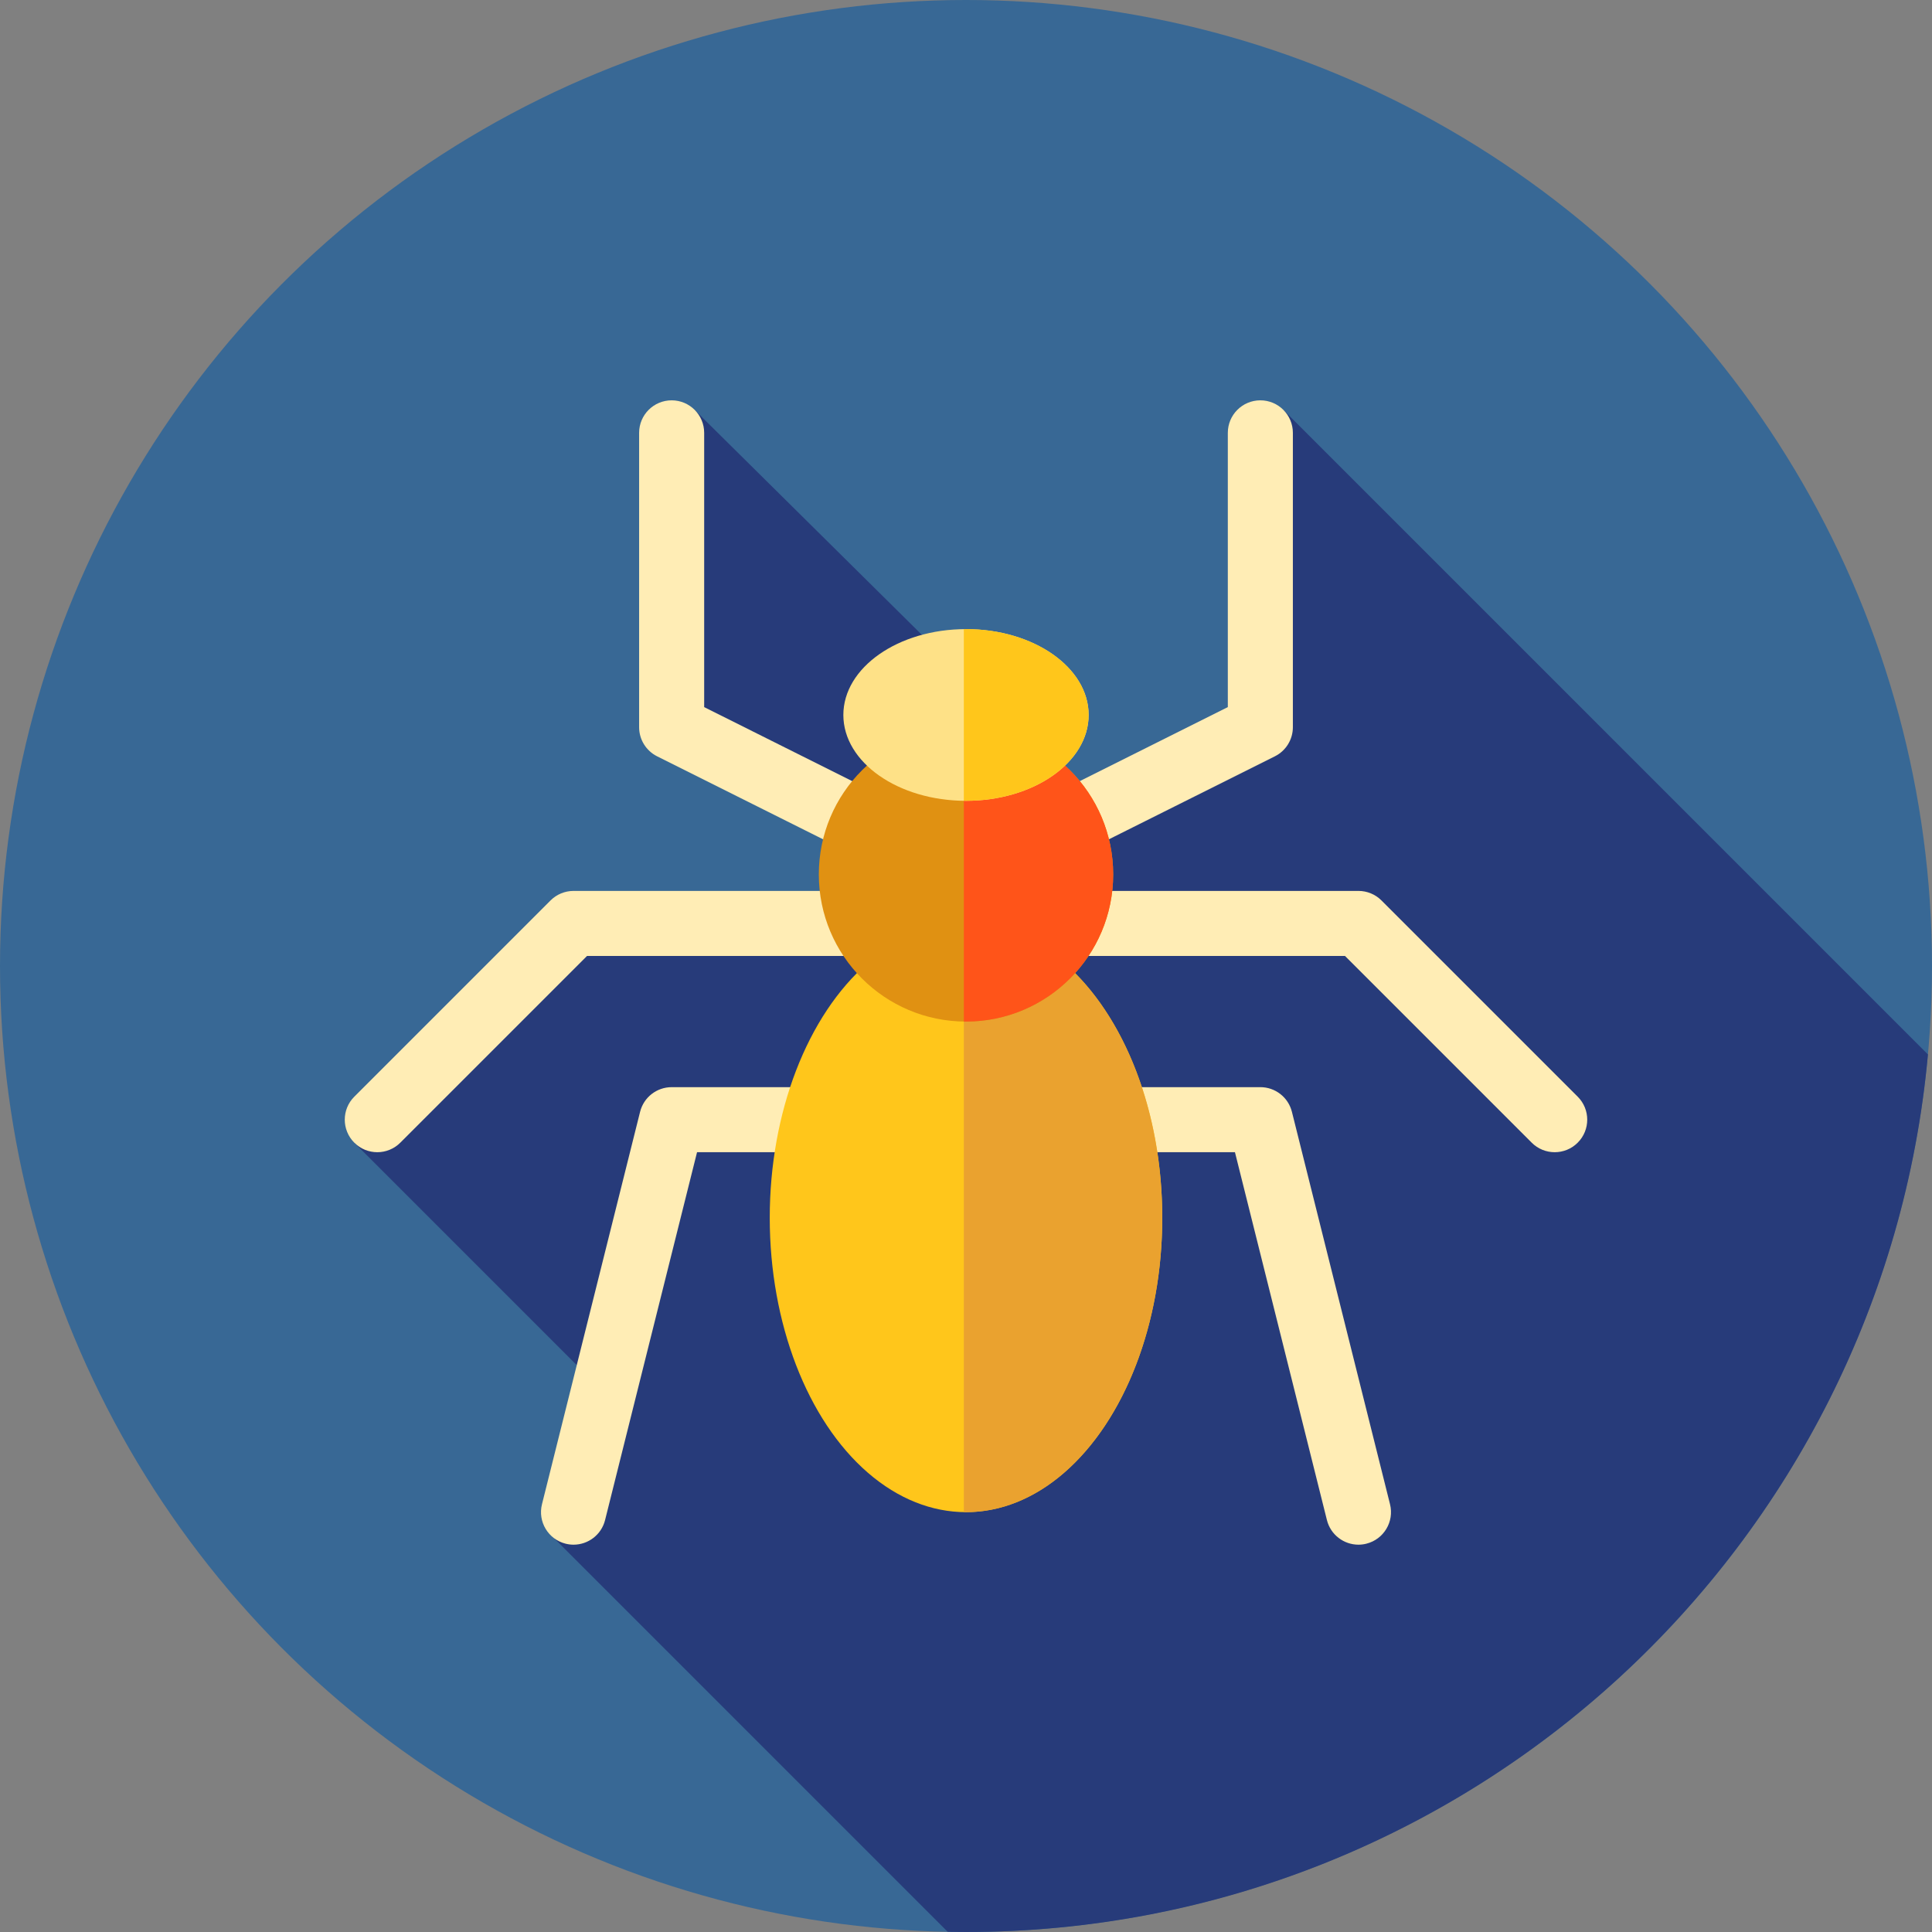
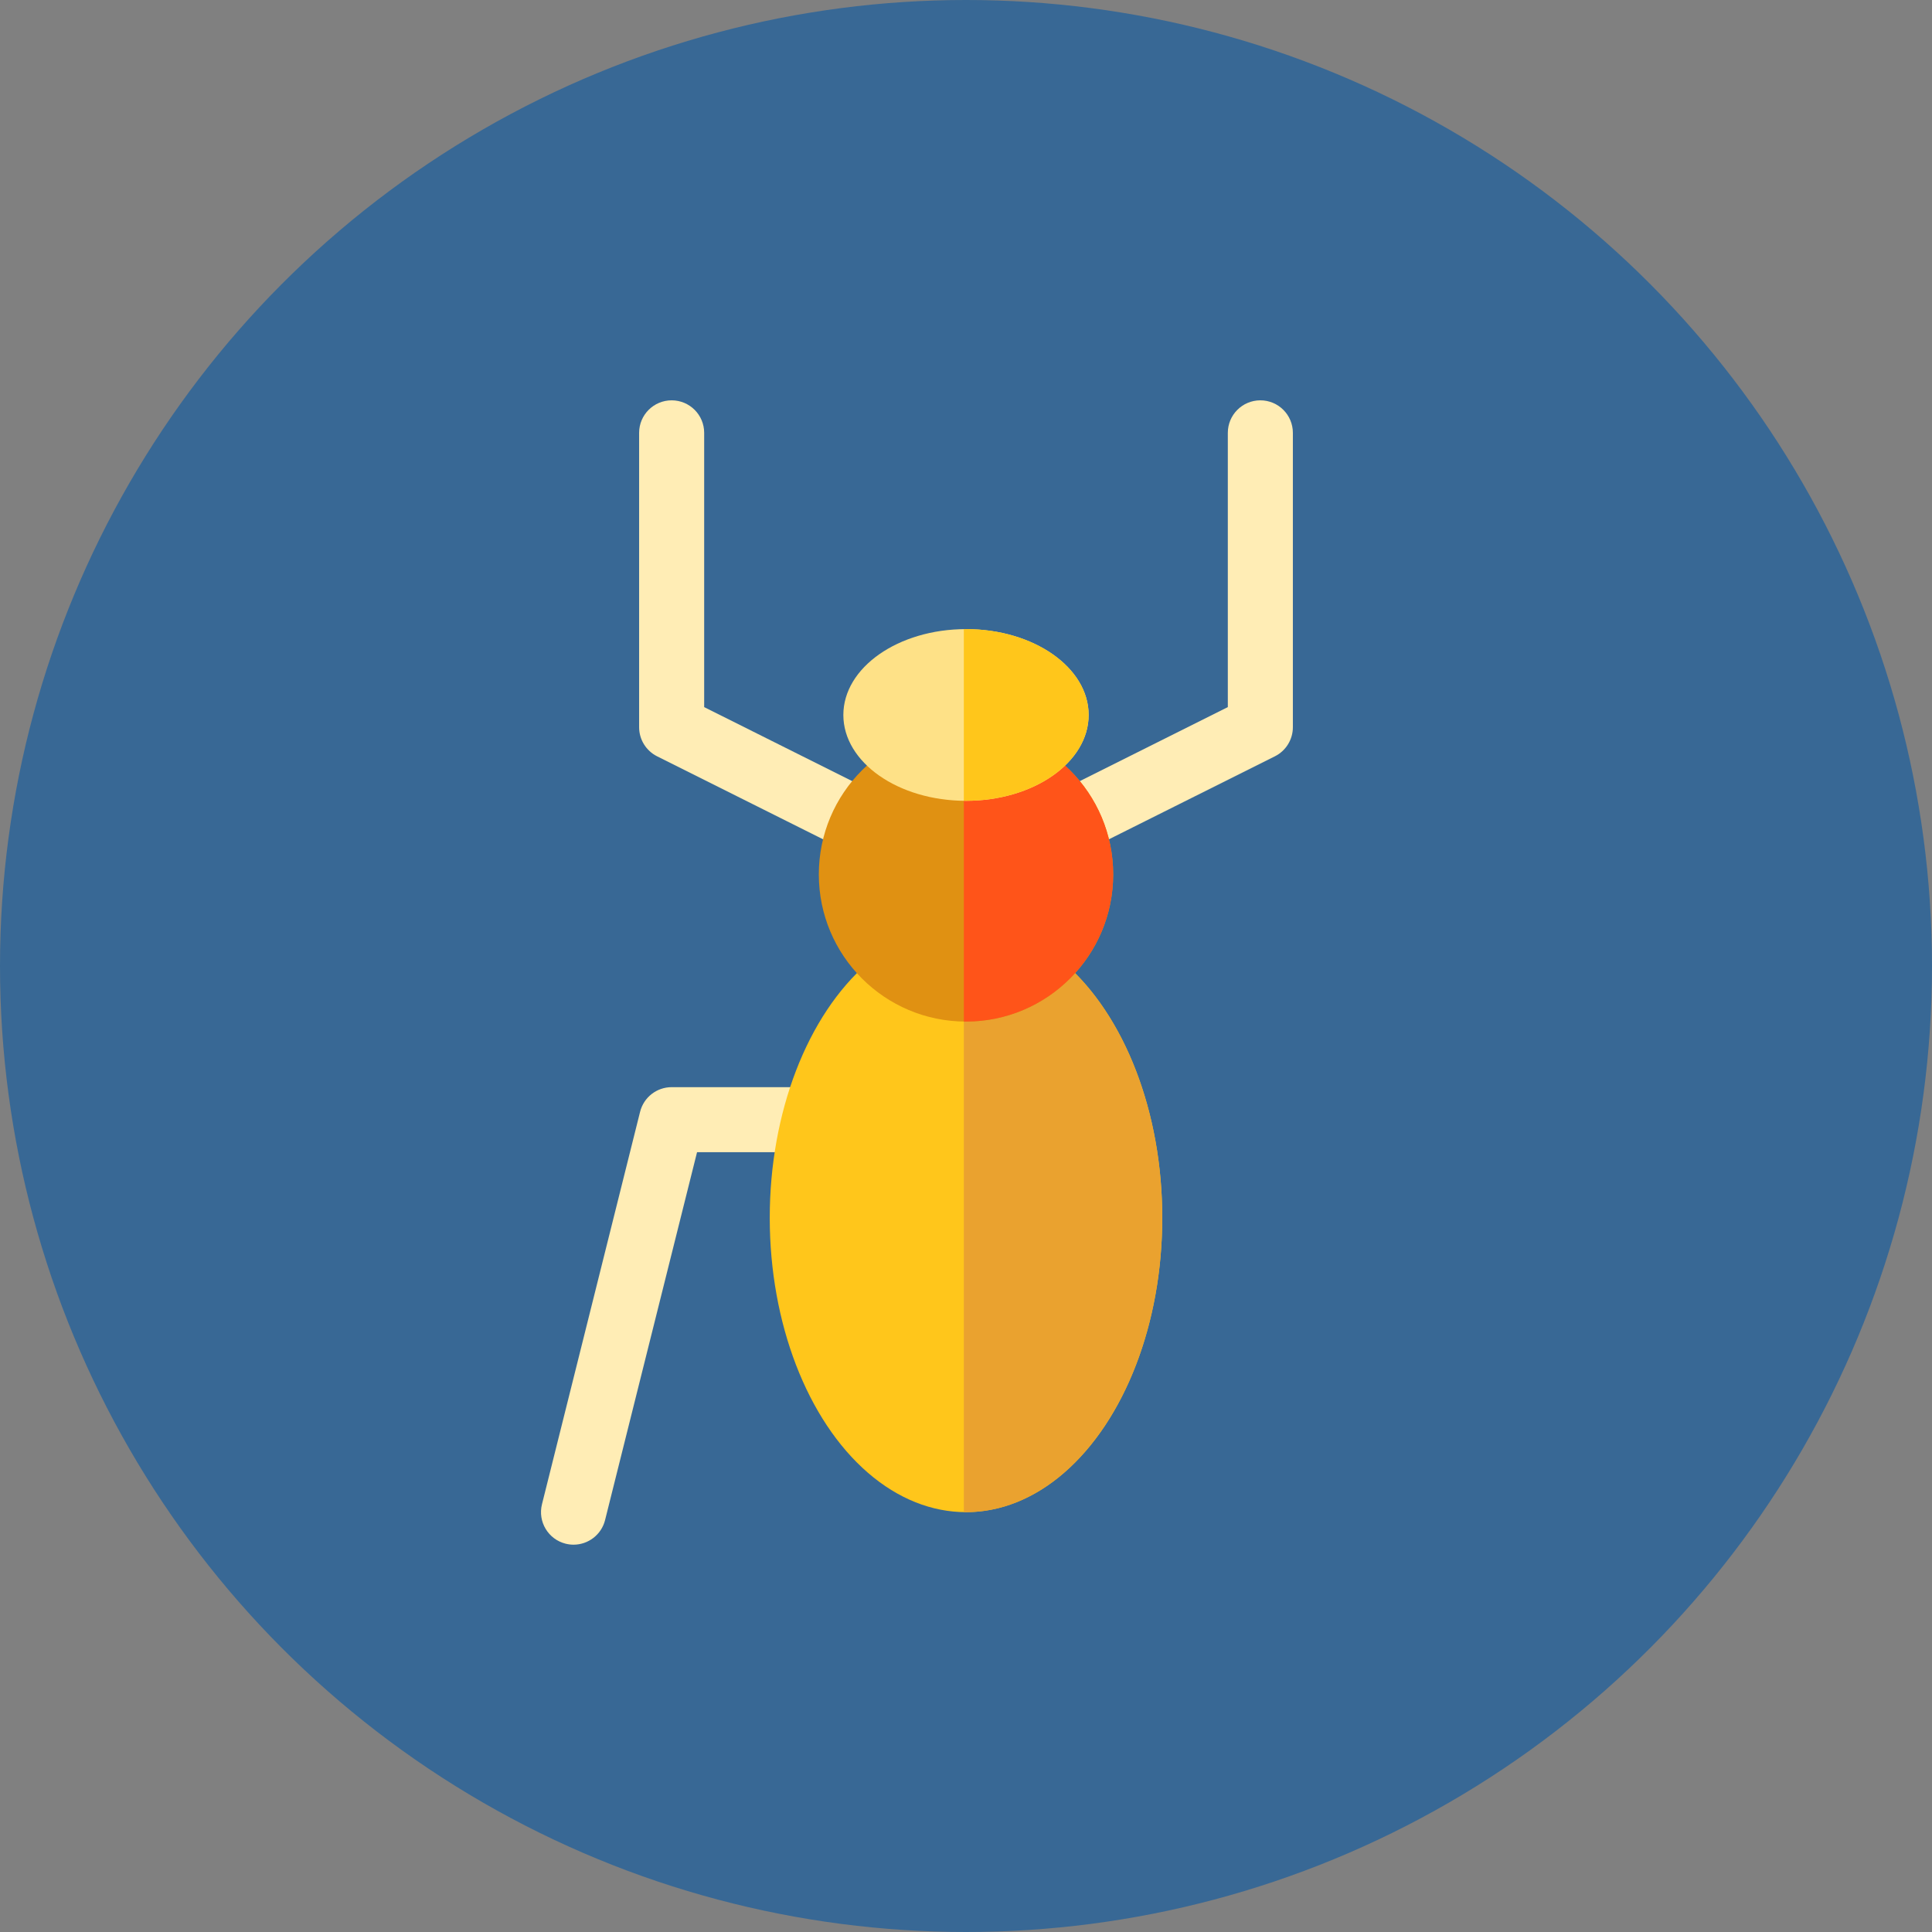
<svg xmlns="http://www.w3.org/2000/svg" height="800px" width="800px" version="1.1" id="Layer_1" viewBox="0 0 512 512" xml:space="preserve">
  <rect x="0" y="0" width="512" height="512" fill="#808080" stroke="none" />
  <circle style="fill:#386895;" cx="256" cy="256" r="256" />
-   <path style="fill:#273B7A;" d="M510.921,279.438L340.12,108.637l-3.432,22.542l-0.365,7.596l-4.115,53.224l-39.719,16.163  l-3.987,3.251l-16.081-16.081l-0.074,0.66l-88.152-87.257l-3.434,46.926l-0.253-5.608v48.269l36.49,12.426l49.338,38.207  l-15.65,8.339l-3.017,9.481l-14.653,22.554v-44.606h-63.641v3.053H154.29l-60.397,55.044l64.528,64.527l-11.552,40.32  l104.269,104.269c1.619,0.029,3.238,0.062,4.863,0.062C389.482,512,499.083,409.834,510.921,279.438z" />
  <g>
    <path style="fill:#FFEDB5;" d="M229.991,227.342c-1.295,0-2.612-0.293-3.848-0.912l-52.005-26   c-2.919-1.462-4.765-4.446-4.765-7.711v-78.007c0-4.761,3.858-8.62,8.62-8.62s8.62,3.858,8.62,8.62v72.68l47.24,23.619   c4.258,2.127,5.984,7.304,3.853,11.564C236.198,225.595,233.153,227.342,229.991,227.342z" />
-     <path style="fill:#FFEDB5;" d="M99.987,305.347c-2.205,0-4.413-0.841-6.094-2.526c-3.367-3.365-3.367-8.823,0-12.188l52.005-52.005   c1.617-1.617,3.808-2.526,6.094-2.526h78.007c4.761,0,8.62,3.858,8.62,8.62s-3.858,8.62-8.62,8.62h-74.437l-49.481,49.48   C104.4,304.506,102.191,305.347,99.987,305.347z" />
    <path style="fill:#FFEDB5;" d="M151.999,409.357c-0.691,0-1.396-0.084-2.098-0.259c-4.618-1.155-7.427-5.835-6.272-10.452   l26.002-104.008c0.96-3.837,4.408-6.528,8.363-6.528h52.005c4.761,0,8.62,3.858,8.62,8.62s-3.858,8.62-8.62,8.62h-45.275   l-24.371,97.48C159.375,406.742,155.86,409.357,151.999,409.357z" />
    <path style="fill:#FFEDB5;" d="M282.009,227.342c-3.162,0-6.206-1.746-7.716-4.767c-2.129-4.26-0.403-9.437,3.853-11.564   l47.24-23.619v-72.68c0-4.761,3.858-8.62,8.62-8.62s8.62,3.858,8.62,8.62v78.007c0,3.265-1.845,6.249-4.765,7.711l-52.005,26   C284.62,227.049,283.303,227.342,282.009,227.342z" />
-     <path style="fill:#FFEDB5;" d="M412.013,305.347c-2.205,0-4.413-0.841-6.094-2.526l-49.481-49.48h-74.437   c-4.761,0-8.62-3.858-8.62-8.62s3.858-8.62,8.62-8.62h78.007c2.286,0,4.479,0.907,6.094,2.526l52.005,52.005   c3.367,3.365,3.367,8.823,0,12.188C416.427,304.506,414.218,305.347,412.013,305.347z" />
-     <path style="fill:#FFEDB5;" d="M360.002,409.357c-3.862,0-7.377-2.615-8.356-6.53l-24.371-97.48H282c-4.761,0-8.62-3.858-8.62-8.62   s3.858-8.62,8.62-8.62h52.005c3.955,0,7.402,2.693,8.363,6.528l26.002,104.008c1.155,4.618-1.653,9.299-6.272,10.452   C361.398,409.272,360.693,409.357,360.002,409.357z" />
  </g>
  <ellipse style="fill:#FFC61B;" cx="256" cy="322.732" rx="52.01" ry="78.007" />
  <path style="fill:#EAA22F;" d="M256,244.722c-0.193,0-0.383,0.019-0.574,0.022v155.97c0.191,0.003,0.381,0.022,0.574,0.022  c28.722,0,52.005-34.925,52.005-78.007C308.005,279.647,284.722,244.722,256,244.722z" />
  <circle style="fill:#E09112;" cx="256" cy="231.727" r="39.003" />
  <path style="fill:#FF5419;" d="M256,192.719c-0.193,0-0.383,0.012-0.574,0.014v77.977c0.191,0.003,0.381,0.014,0.574,0.014  c21.54,0,39.003-17.463,39.003-39.003S277.54,192.719,256,192.719z" />
  <ellipse style="fill:#FEE187;" cx="256" cy="189.474" rx="32.503" ry="22.752" />
  <path style="fill:#FFC61B;" d="M256,166.715c-0.193,0-0.381,0.017-0.574,0.021v45.463c0.193,0.002,0.381,0.021,0.574,0.021  c17.951,0,32.503-10.187,32.503-22.752S273.951,166.715,256,166.715z" />
</svg>